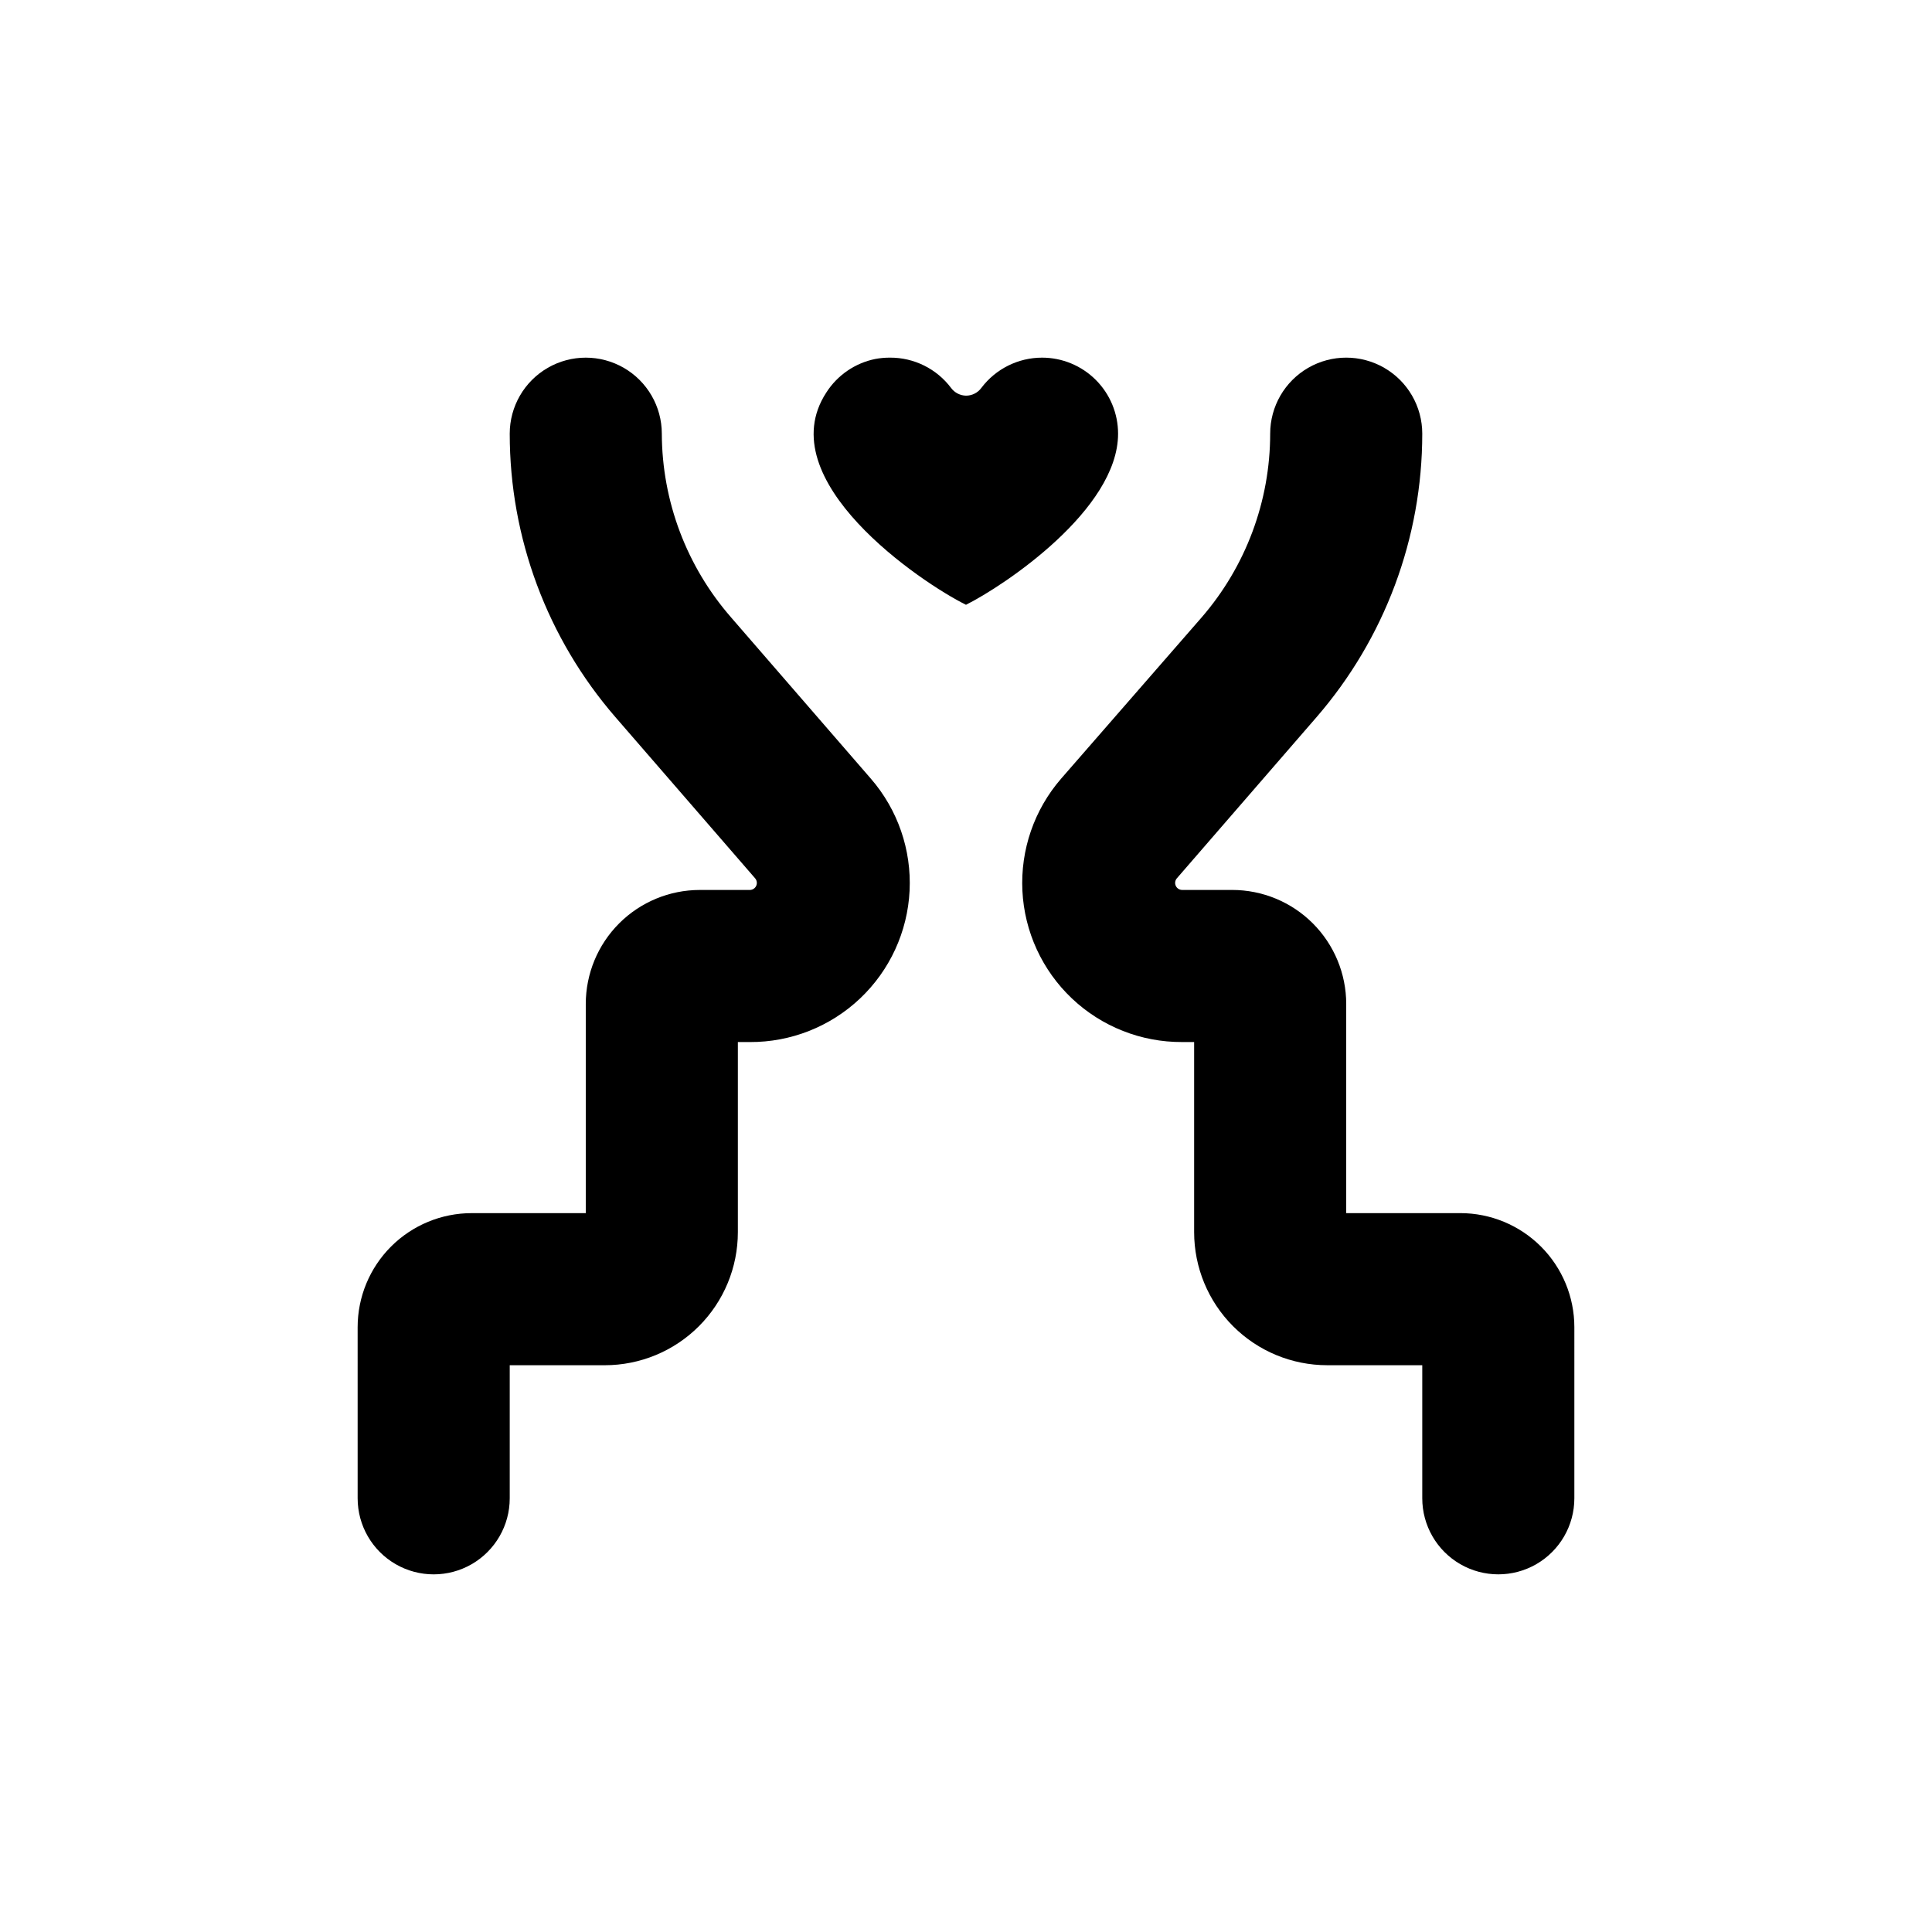
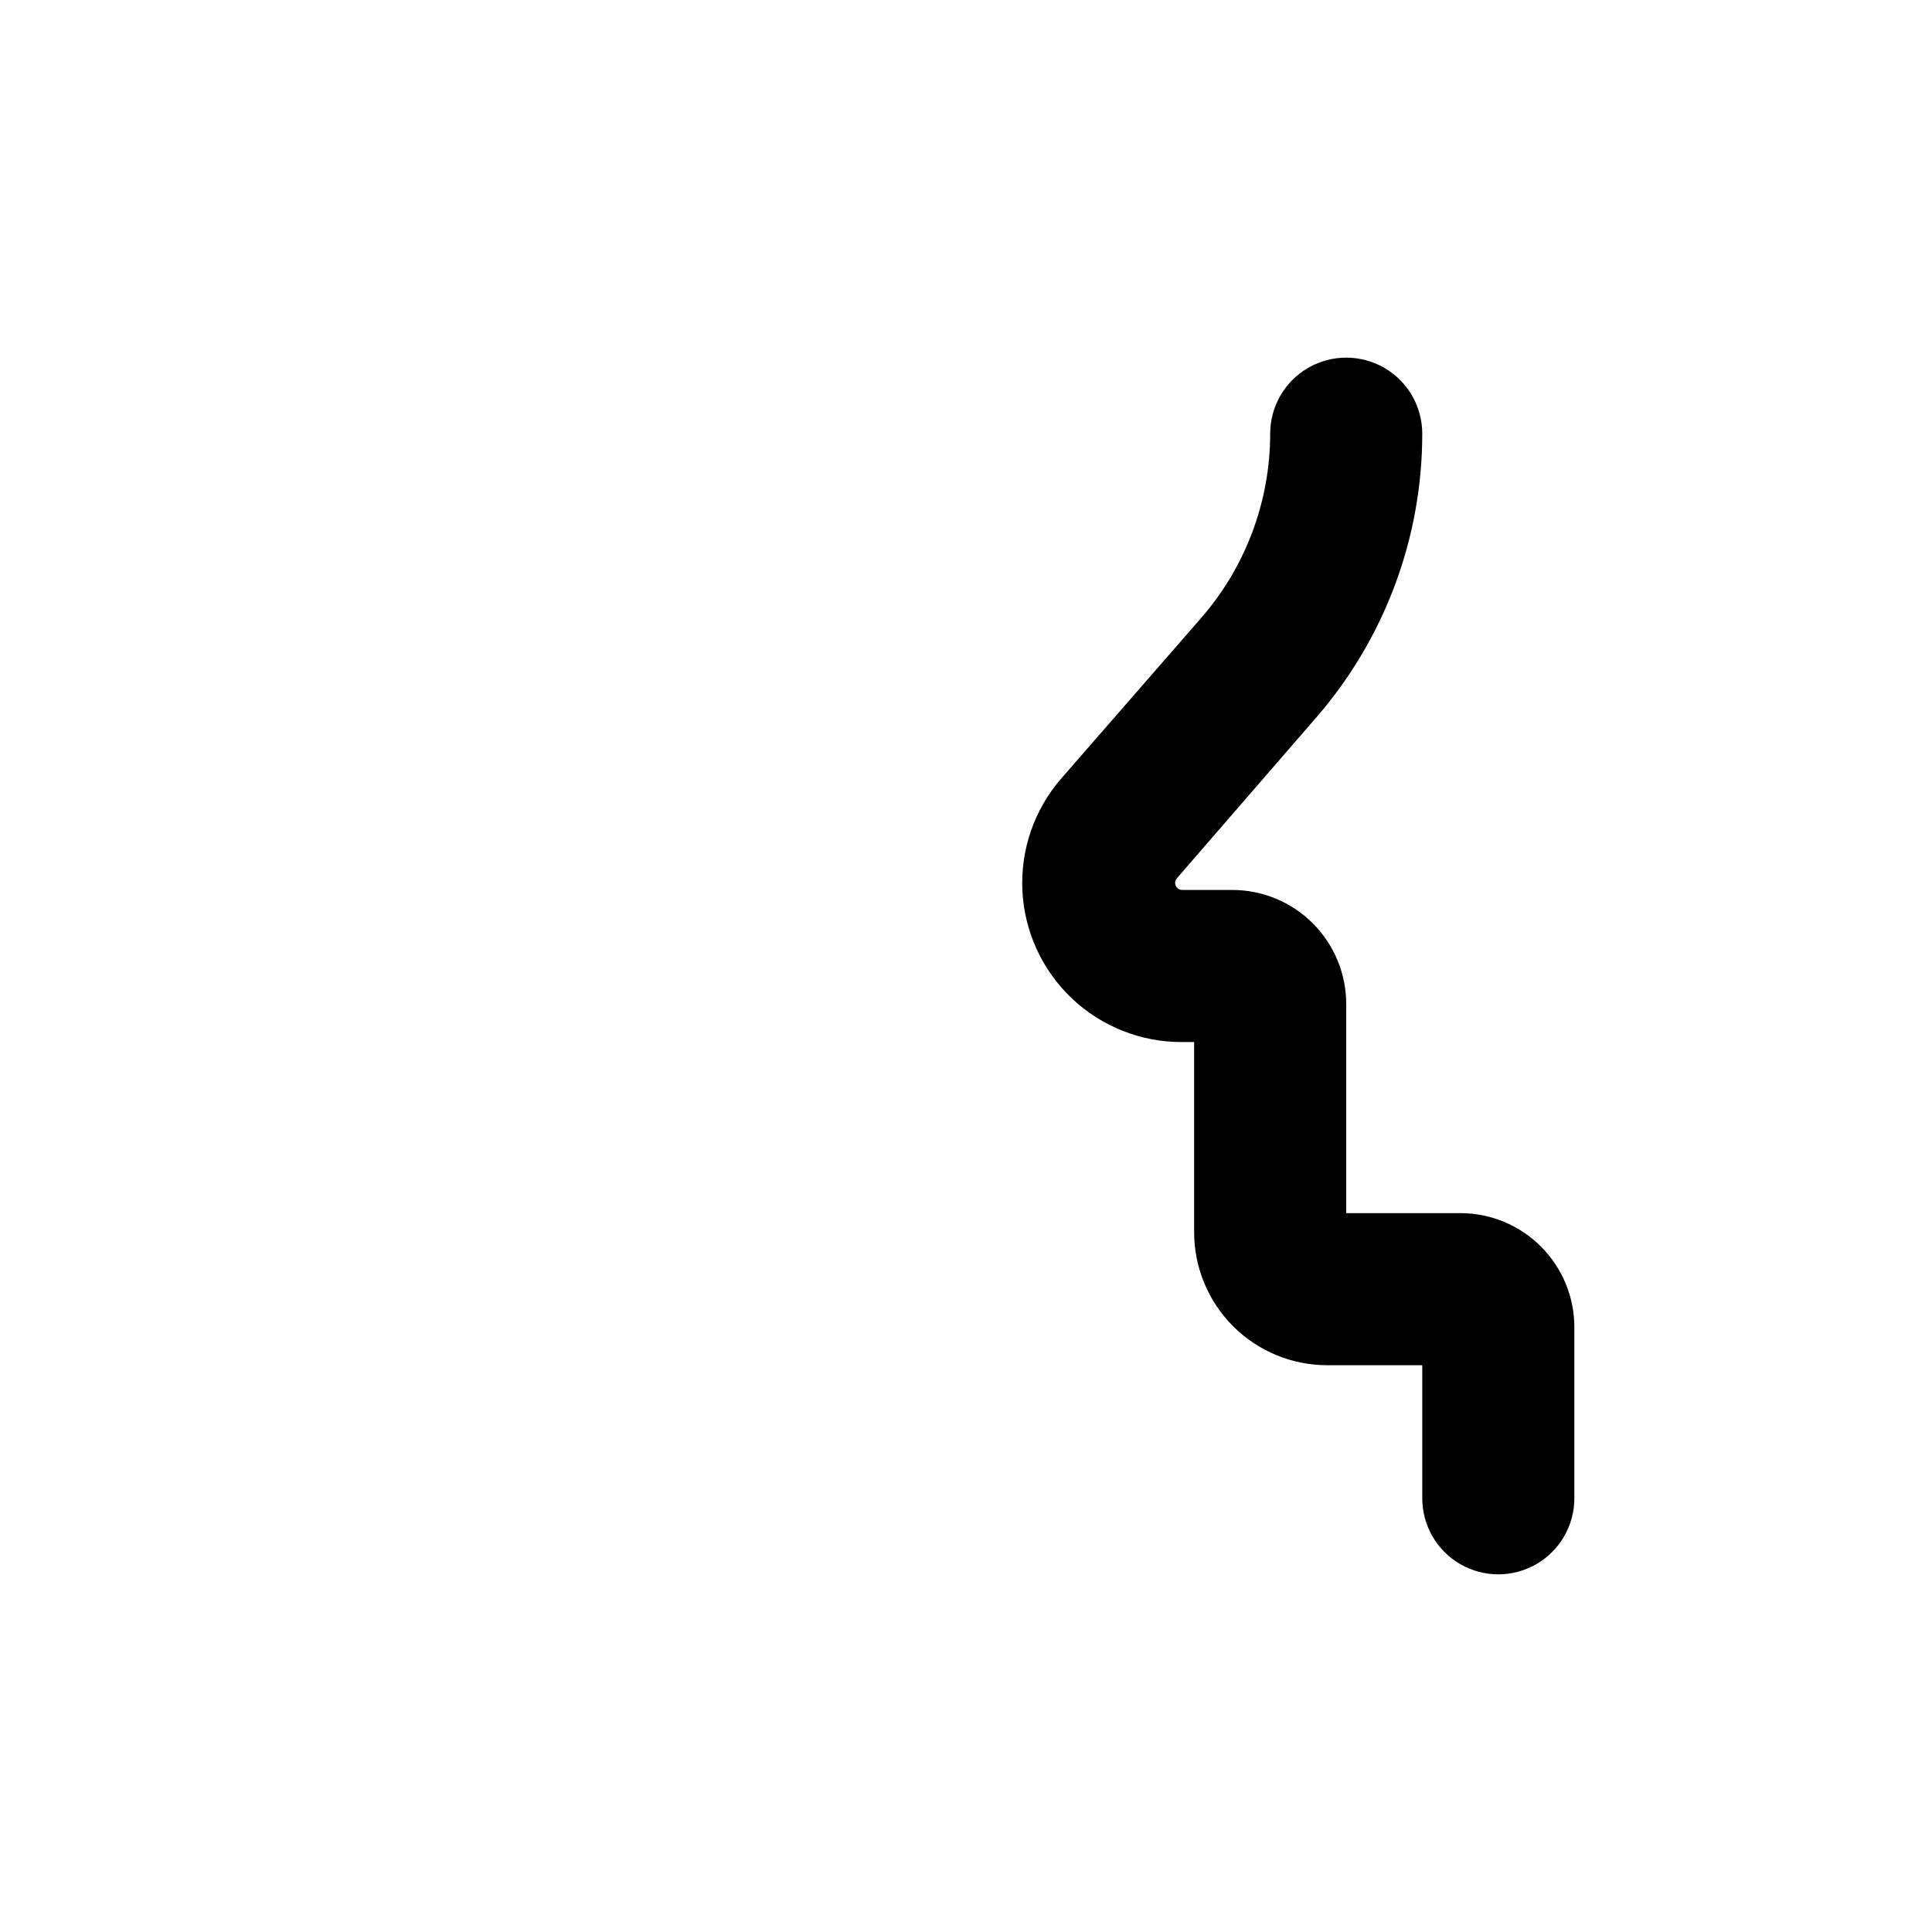
<svg xmlns="http://www.w3.org/2000/svg" fill="#000000" width="800px" height="800px" version="1.1" viewBox="144 144 512 512">
  <g>
-     <path d="m420.15 238.78c-6.316 0.004-12.266 2.969-16.074 8.008-0.949 1.305-2.469 2.07-4.078 2.066-1.551-0.031-3-0.773-3.93-2.016-3.828-5.102-9.844-8.094-16.223-8.059-1.305-0.004-2.602 0.113-3.879 0.352-5.367 1.082-10.059 4.305-13 8.918-15.113 23.227 25.191 50.383 37.031 56.227 10.078-5.039 40.305-25.191 40.305-45.344 0-5.348-2.125-10.473-5.902-14.25-3.781-3.781-8.906-5.902-14.25-5.902z" />
-     <path d="m238.78 541.07c0 7.199 3.84 13.852 10.074 17.453 6.234 3.598 13.918 3.598 20.152 0 6.234-3.602 10.078-10.254 10.078-17.453v-35.27h25.191-0.004c9.355 0 18.324-3.715 24.938-10.328 6.613-6.613 10.332-15.582 10.332-24.938v-50.379h3.176-0.004c10.859 0.055 21.324-4.082 29.211-11.547 7.887-7.469 12.59-17.691 13.125-28.539 0.539-10.848-3.133-21.484-10.242-29.691l-37.031-42.723v-0.004c-11.797-13.492-18.328-30.793-18.387-48.715 0-7.203-3.844-13.855-10.078-17.453-6.234-3.602-13.918-3.602-20.152 0-6.234 3.598-10.074 10.25-10.074 17.453-0.004 27.59 9.941 54.262 28.012 75.117l37.031 42.723h-0.004c0.473 0.551 0.578 1.328 0.277 1.984-0.305 0.66-0.961 1.086-1.688 1.09h-13.25c-8.016 0-15.707 3.184-21.375 8.852-5.668 5.668-8.852 13.359-8.852 21.375v55.418h-30.23c-8.016 0-15.707 3.188-21.375 8.855-5.668 5.668-8.852 13.359-8.852 21.375z" />
    <path d="m561.22 495.72c0-8.016-3.188-15.707-8.855-21.375-5.668-5.668-13.355-8.855-21.375-8.855h-30.227v-55.418c0-8.016-3.188-15.707-8.855-21.375s-13.355-8.852-21.375-8.852h-13.25c-0.727-0.004-1.383-0.43-1.688-1.09-0.301-0.656-0.195-1.434 0.277-1.984l37.031-42.723c18.066-20.855 28.012-47.527 28.012-75.117 0-7.203-3.844-13.855-10.078-17.453-6.234-3.602-13.918-3.602-20.152 0-6.234 3.598-10.074 10.25-10.074 17.453-0.008 17.898-6.465 35.191-18.188 48.715l-37.234 42.727c-7.109 8.207-10.777 18.844-10.242 29.691 0.535 10.848 5.238 21.07 13.125 28.539 7.887 7.465 18.352 11.602 29.211 11.547h3.176v50.379c0 9.355 3.715 18.324 10.328 24.938 6.613 6.613 15.582 10.328 24.938 10.328h25.191v35.27c0 7.199 3.84 13.852 10.074 17.453 6.234 3.598 13.918 3.598 20.152 0 6.234-3.602 10.078-10.254 10.078-17.453z" />
  </g>
</svg>